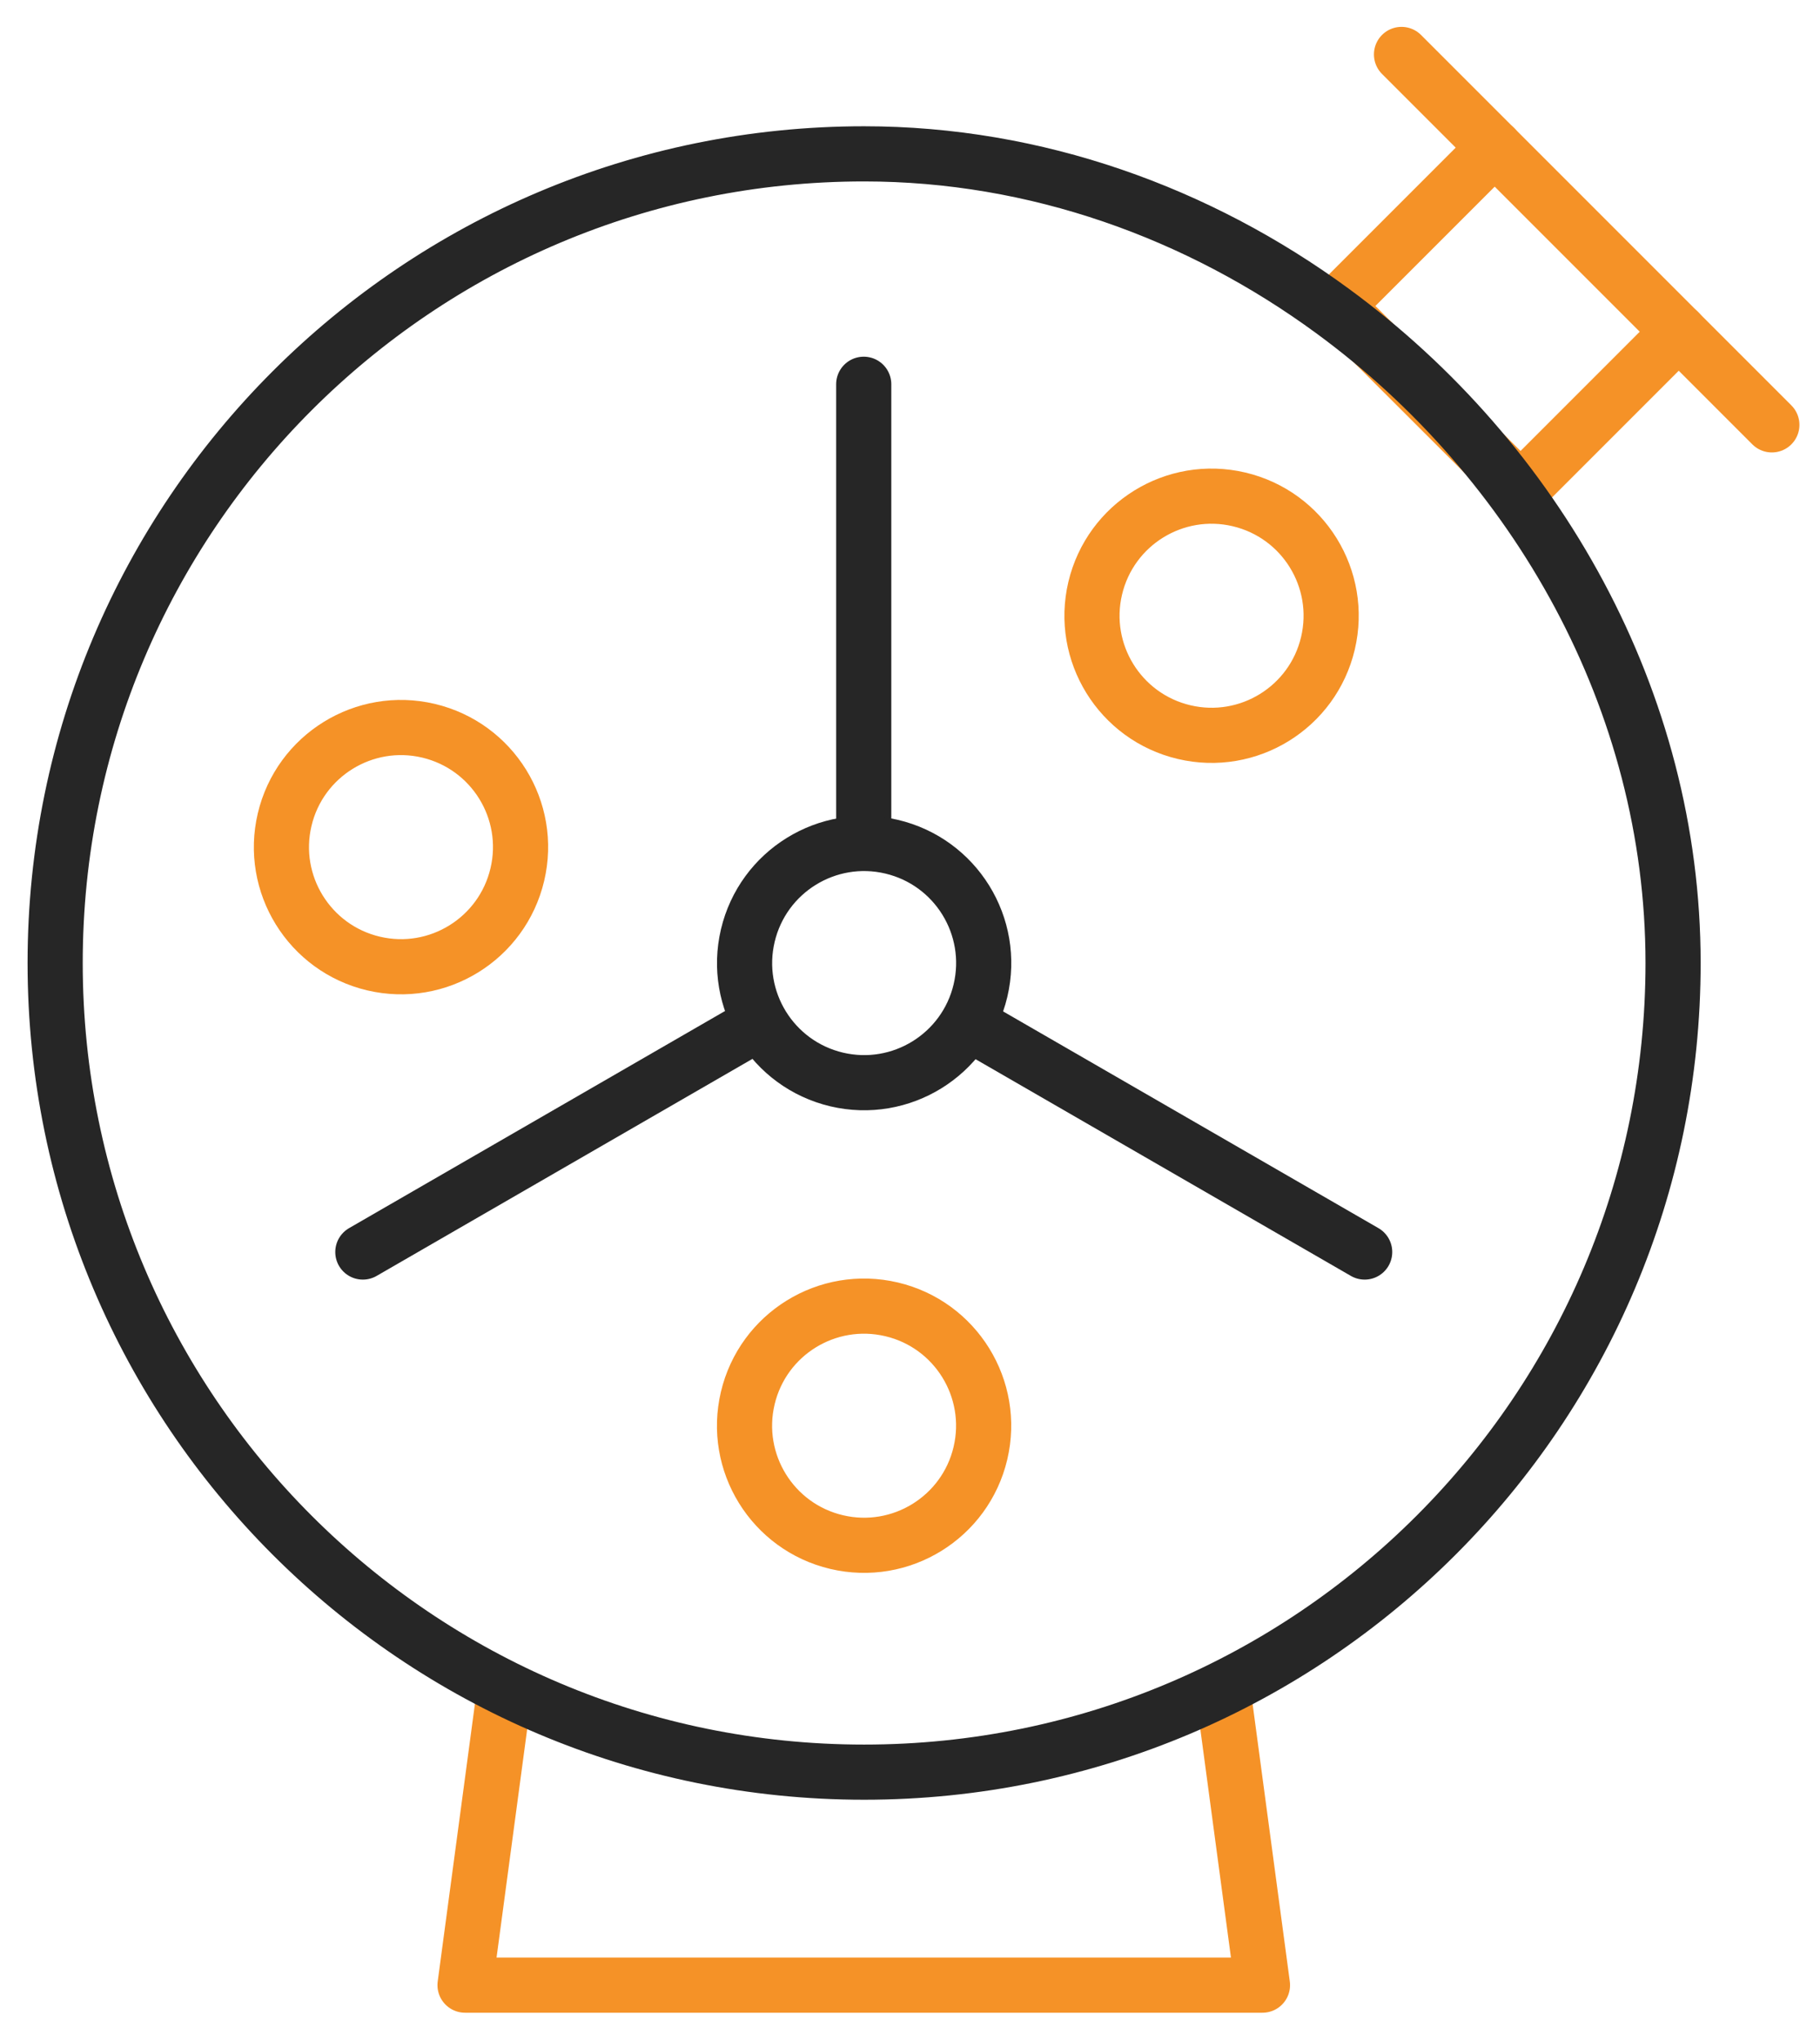
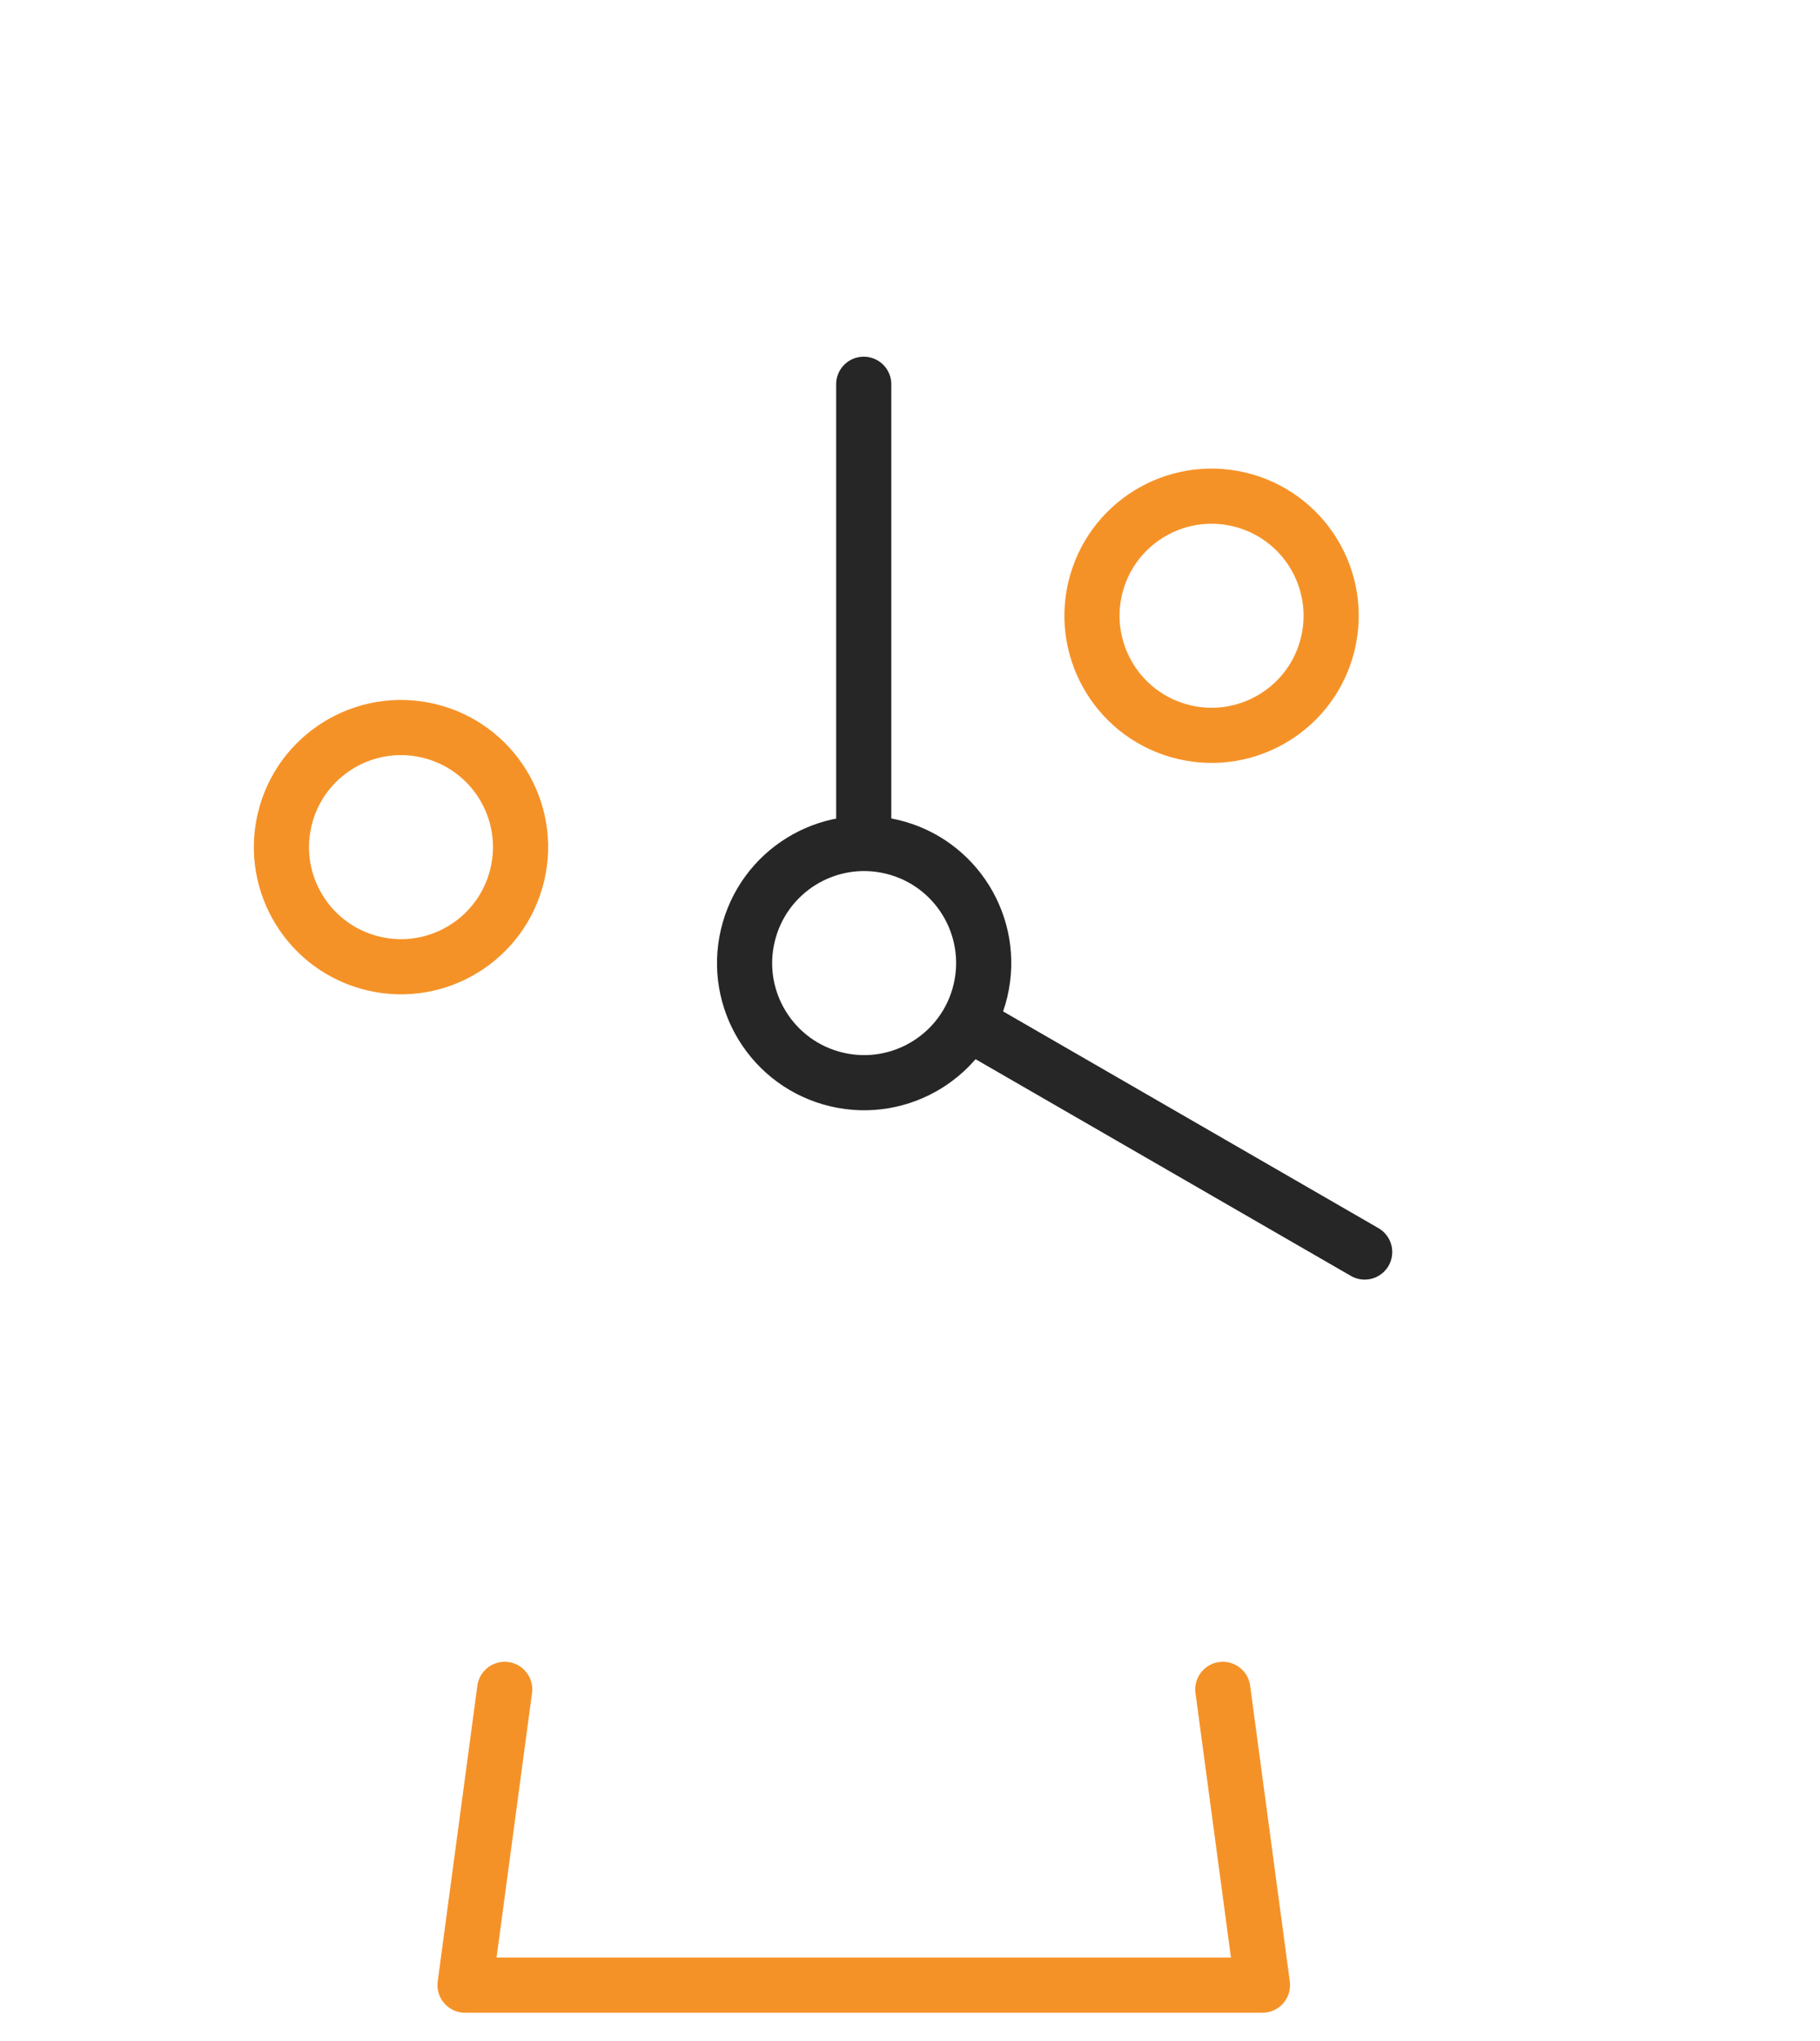
<svg xmlns="http://www.w3.org/2000/svg" width="33" height="37" viewBox="0 0 33 37" fill="none">
  <g id="Group">
-     <path id="Vector" d="M30.439 6.013L27.57 8.882L24.231 5.547L27.102 2.676" stroke="#F59227" stroke-miterlimit="10" stroke-linecap="round" stroke-linejoin="round" />
-     <path id="Vector_2" d="M25.412 0.987L32.127 7.702" stroke="#F59227" stroke-miterlimit="10" stroke-linecap="round" stroke-linejoin="round" />
    <path id="Vector_3" d="M9.151 30.625L8.432 35.987H22.891L22.172 30.625" stroke="#F59227" stroke-miterlimit="10" stroke-linecap="round" stroke-linejoin="round" />
    <path id="Vector_4" d="M15.661 14.939V6.966" stroke="#262626" stroke-miterlimit="10" stroke-linecap="round" stroke-linejoin="round" />
    <path id="Vector_5" d="M24.744 22.697L17.746 18.657" stroke="#262626" stroke-miterlimit="10" stroke-linecap="round" stroke-linejoin="round" />
-     <path id="Vector_6" d="M6.579 22.697L13.588 18.65" stroke="#262626" stroke-miterlimit="10" stroke-linecap="round" stroke-linejoin="round" />
    <path id="Vector_7" d="M17.778 17.957C18.053 16.792 17.332 15.624 16.166 15.349C15.001 15.074 13.834 15.796 13.559 16.961C13.284 18.126 14.005 19.293 15.17 19.569C16.335 19.844 17.503 19.122 17.778 17.957Z" stroke="#262626" stroke-miterlimit="10" stroke-linecap="round" stroke-linejoin="round" />
-     <path id="Vector_8" d="M17.777 26.344C18.052 25.179 17.331 24.011 16.166 23.736C15 23.461 13.833 24.182 13.558 25.347C13.283 26.512 14.004 27.68 15.169 27.955C16.334 28.23 17.502 27.509 17.777 26.344Z" stroke="#F59227" stroke-miterlimit="10" stroke-linecap="round" stroke-linejoin="round" />
    <path id="Vector_9" d="M9.38 15.855C9.656 14.69 8.934 13.523 7.769 13.247C6.604 12.972 5.436 13.694 5.161 14.859C4.886 16.024 5.608 17.192 6.773 17.467C7.938 17.742 9.105 17.02 9.38 15.855Z" stroke="#F59227" stroke-miterlimit="10" stroke-linecap="round" stroke-linejoin="round" />
    <path id="Vector_10" d="M24.078 11.661C24.353 10.495 23.631 9.328 22.466 9.053C21.301 8.778 20.134 9.499 19.858 10.664C19.583 11.829 20.305 12.997 21.47 13.272C22.635 13.547 23.803 12.826 24.078 11.661Z" stroke="#F59227" stroke-miterlimit="10" stroke-linecap="round" stroke-linejoin="round" />
-     <path id="Vector_11" d="M24.163 5.639C21.734 3.857 18.781 2.789 15.668 2.789C7.567 2.789 1 9.356 1 17.457C1 25.558 7.567 32.126 15.668 32.126C23.769 32.126 30.336 25.558 30.336 17.457C30.336 12.7 27.854 8.345 24.163 5.639Z" stroke="#262626" stroke-miterlimit="10" stroke-linecap="round" stroke-linejoin="round" />
  </g>
</svg>